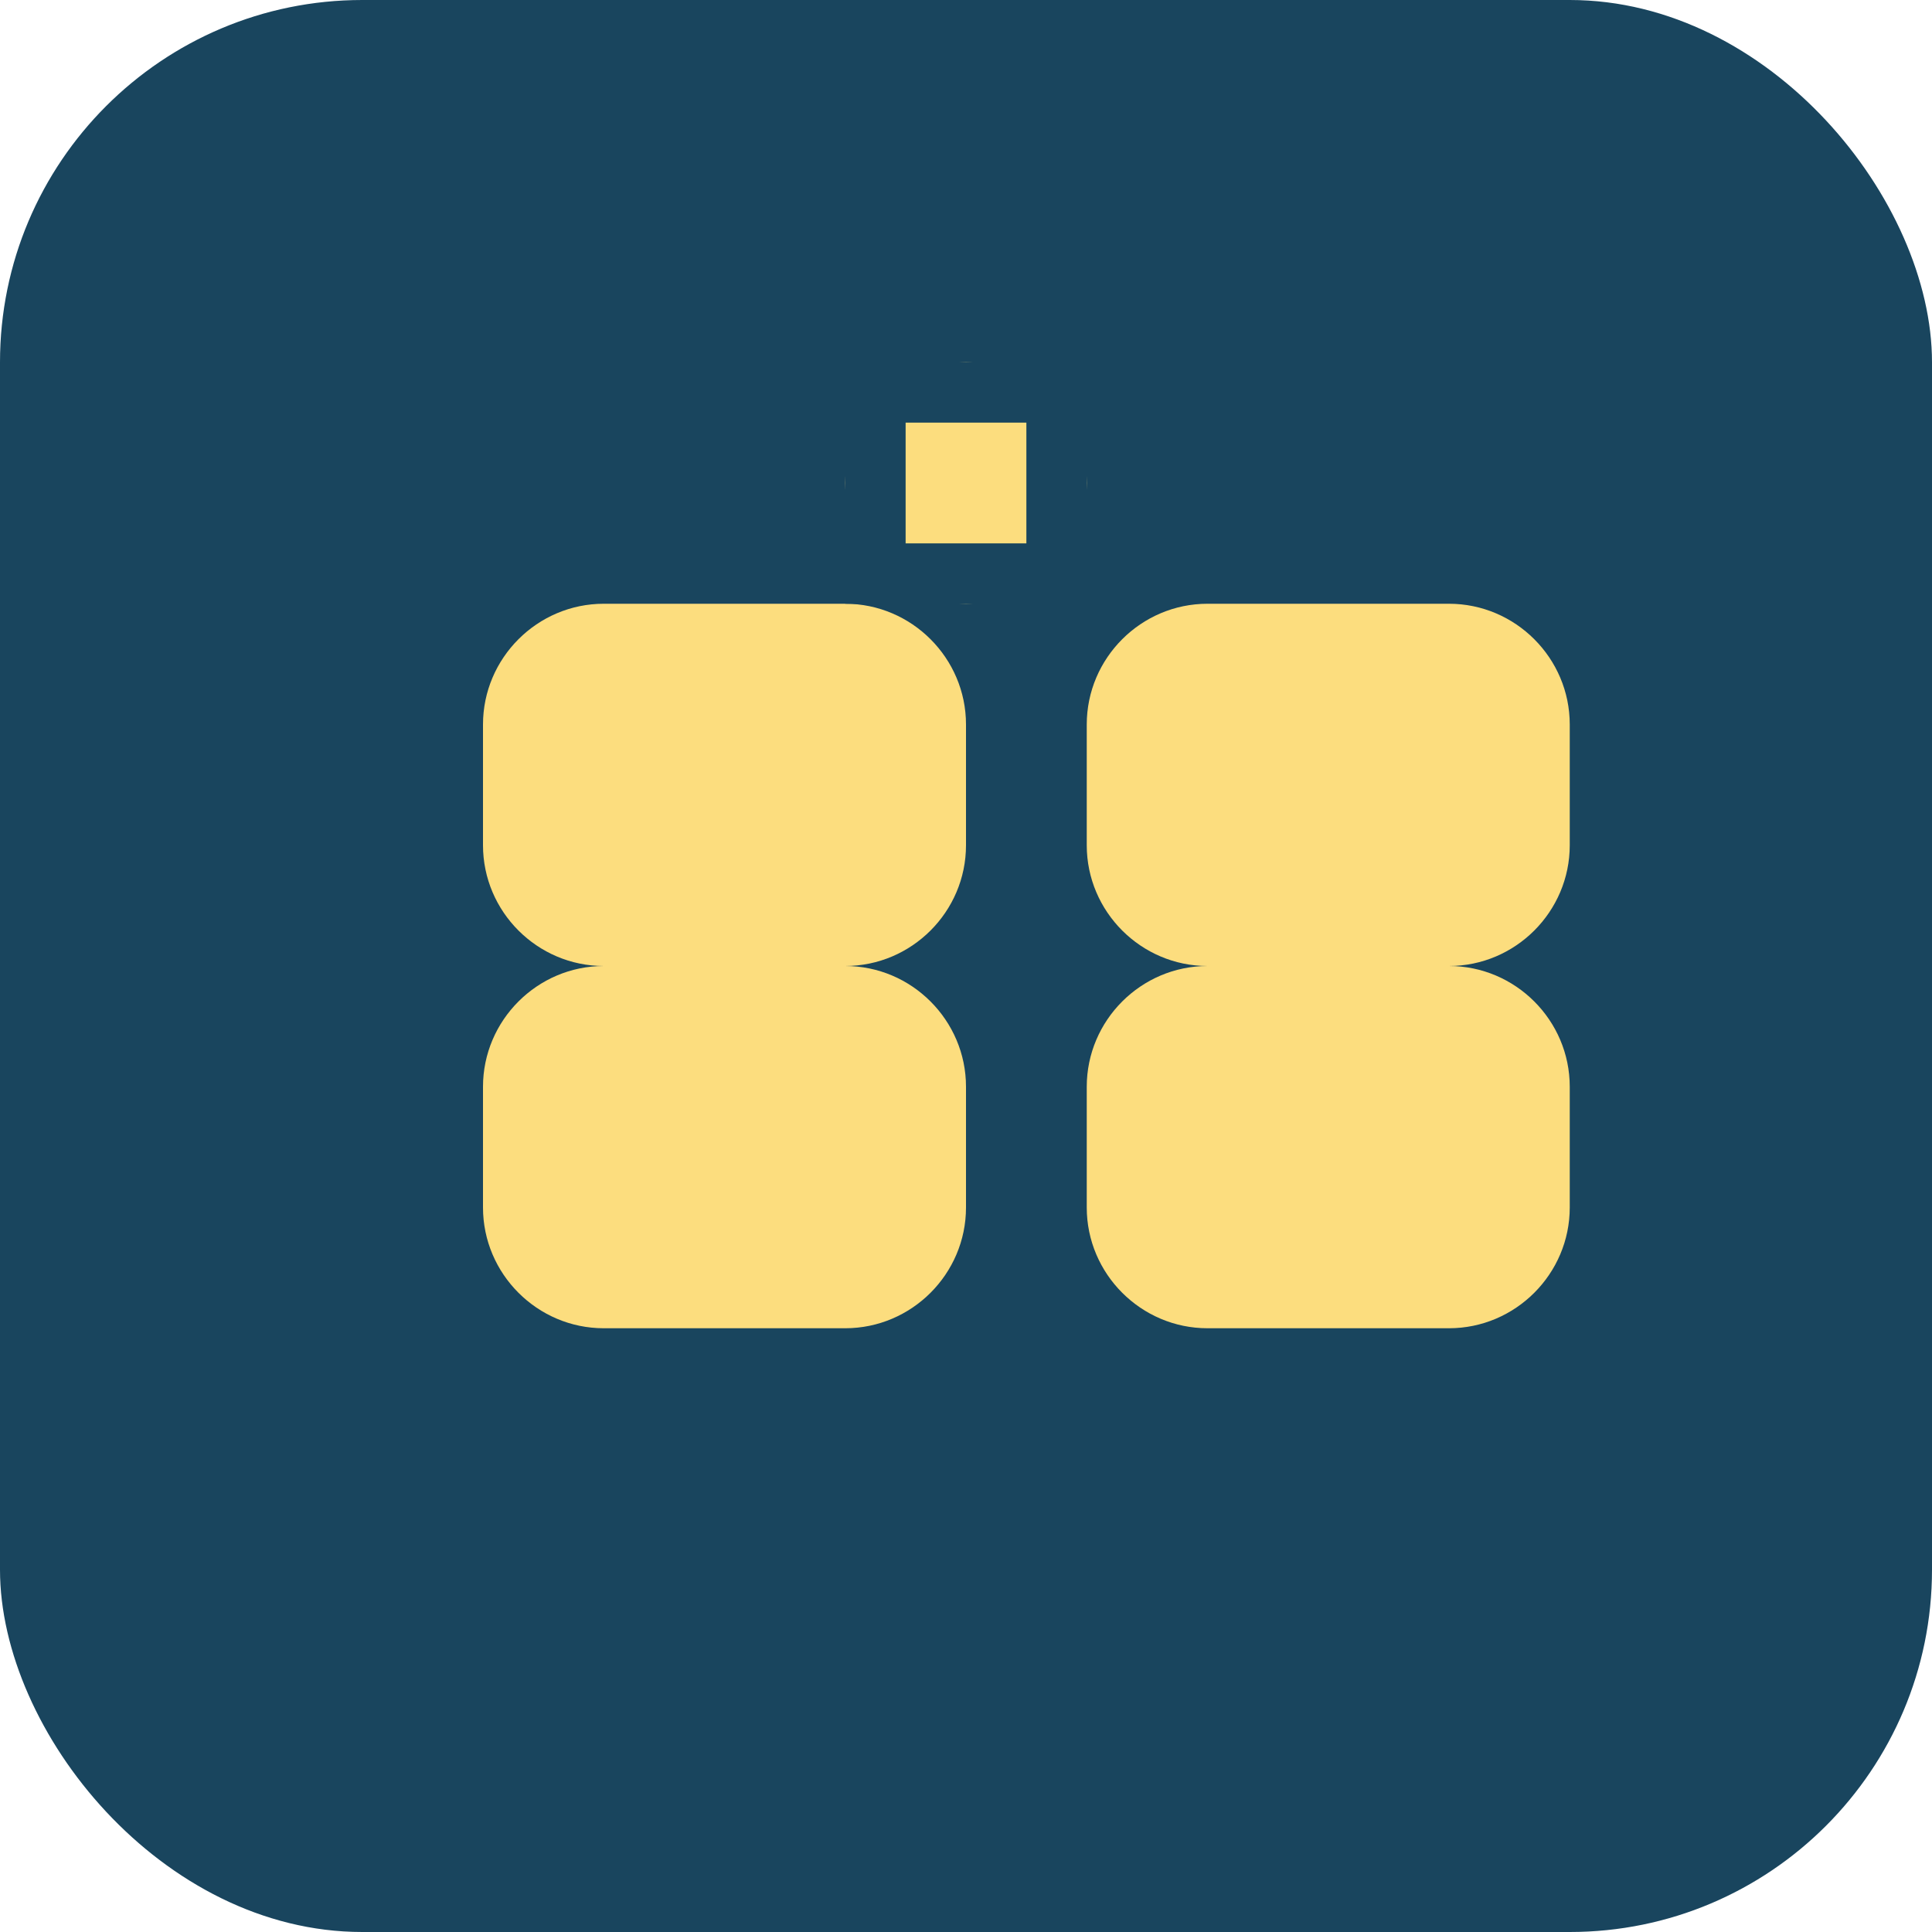
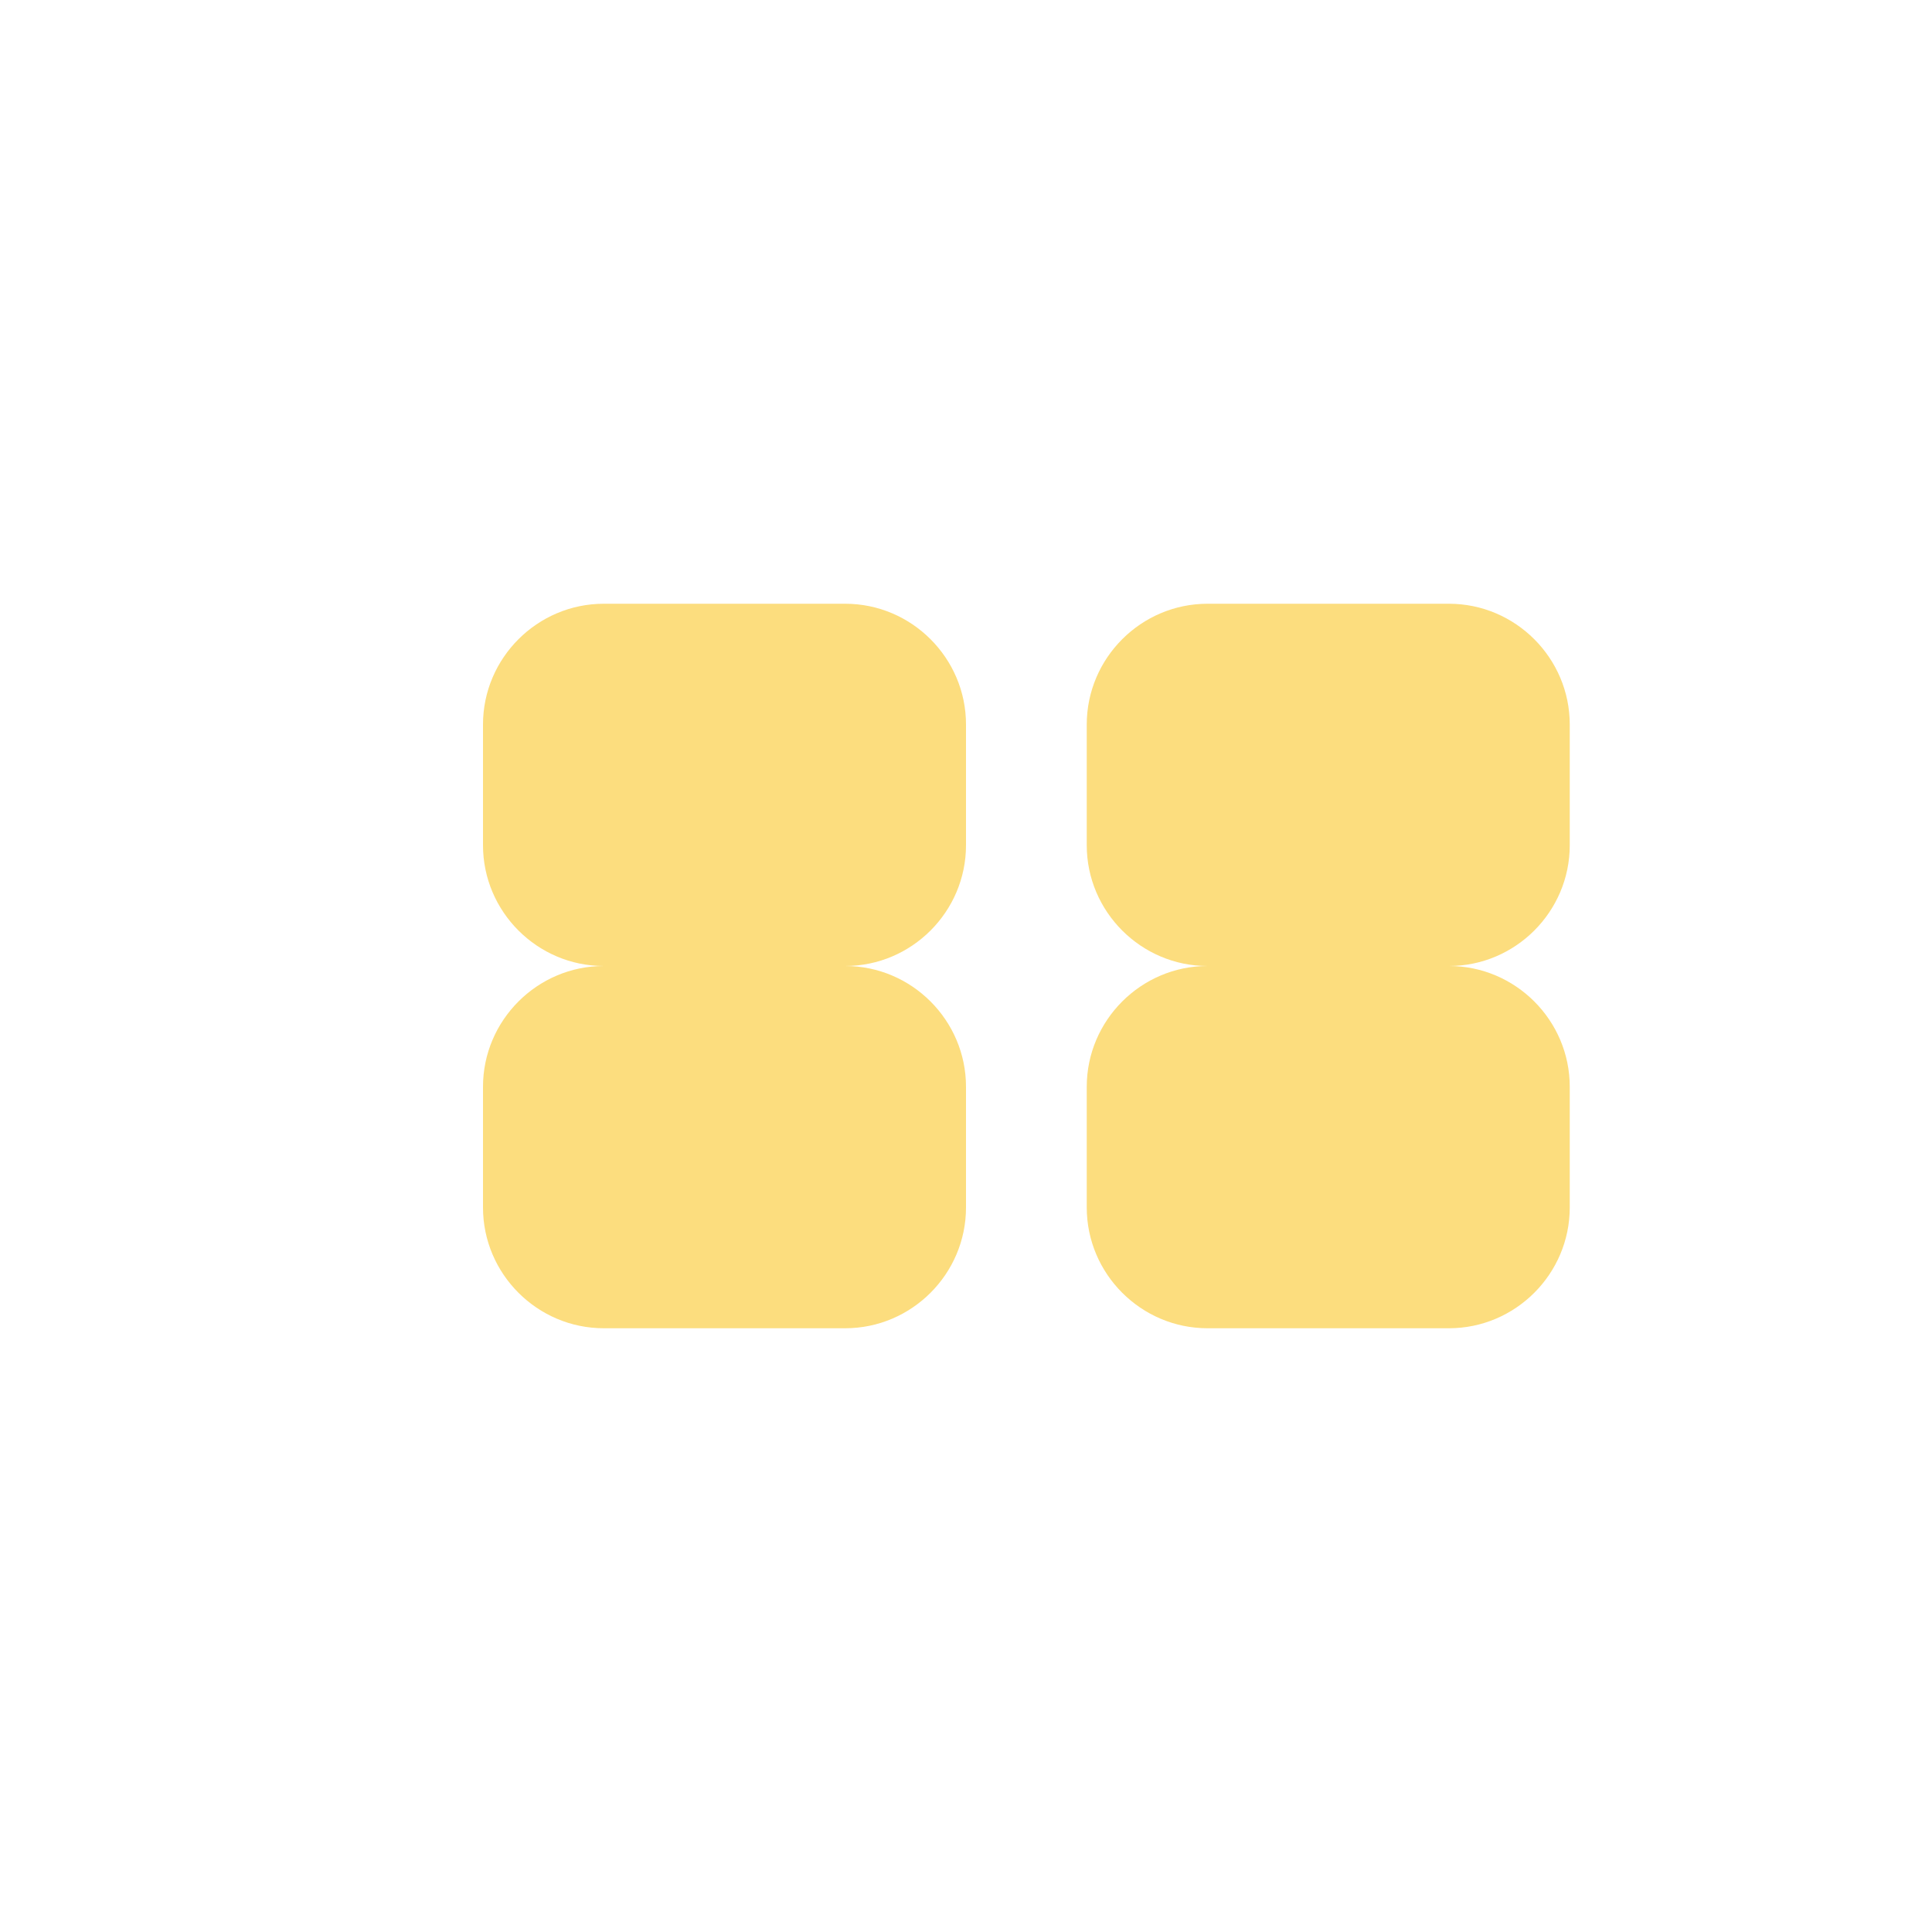
<svg xmlns="http://www.w3.org/2000/svg" width="32" height="32" viewBox="0 0 32 32" fill="none">
-   <rect width="32" height="32" rx="6" fill="#19455e" />
  <path d="M8 12c0-1.1.9-2 2-2h4c1.1 0 2 .9 2 2v2c0 1.1-.9 2-2 2h-4c-1.1 0-2-.9-2-2v-2z" fill="#fcdd7e" />
  <path d="M18 12c0-1.1.9-2 2-2h4c1.1 0 2 .9 2 2v2c0 1.1-.9 2-2 2h-4c-1.1 0-2-.9-2-2v-2z" fill="#fcdd7e" />
  <path d="M8 18c0-1.1.9-2 2-2h4c1.1 0 2 .9 2 2v2c0 1.1-.9 2-2 2h-4c-1.1 0-2-.9-2-2v-2z" fill="#fcdd7e" />
  <path d="M18 18c0-1.1.9-2 2-2h4c1.1 0 2 .9 2 2v2c0 1.1-.9 2-2 2h-4c-1.1 0-2-.9-2-2v-2z" fill="#fcdd7e" />
-   <circle cx="16" cy="8" r="2" fill="#fcdd7e" />
-   <path d="M14 6h4v4h-4z" fill="#19455e" />
-   <path d="M15 7h2v2h-2z" fill="#fcdd7e" />
</svg>